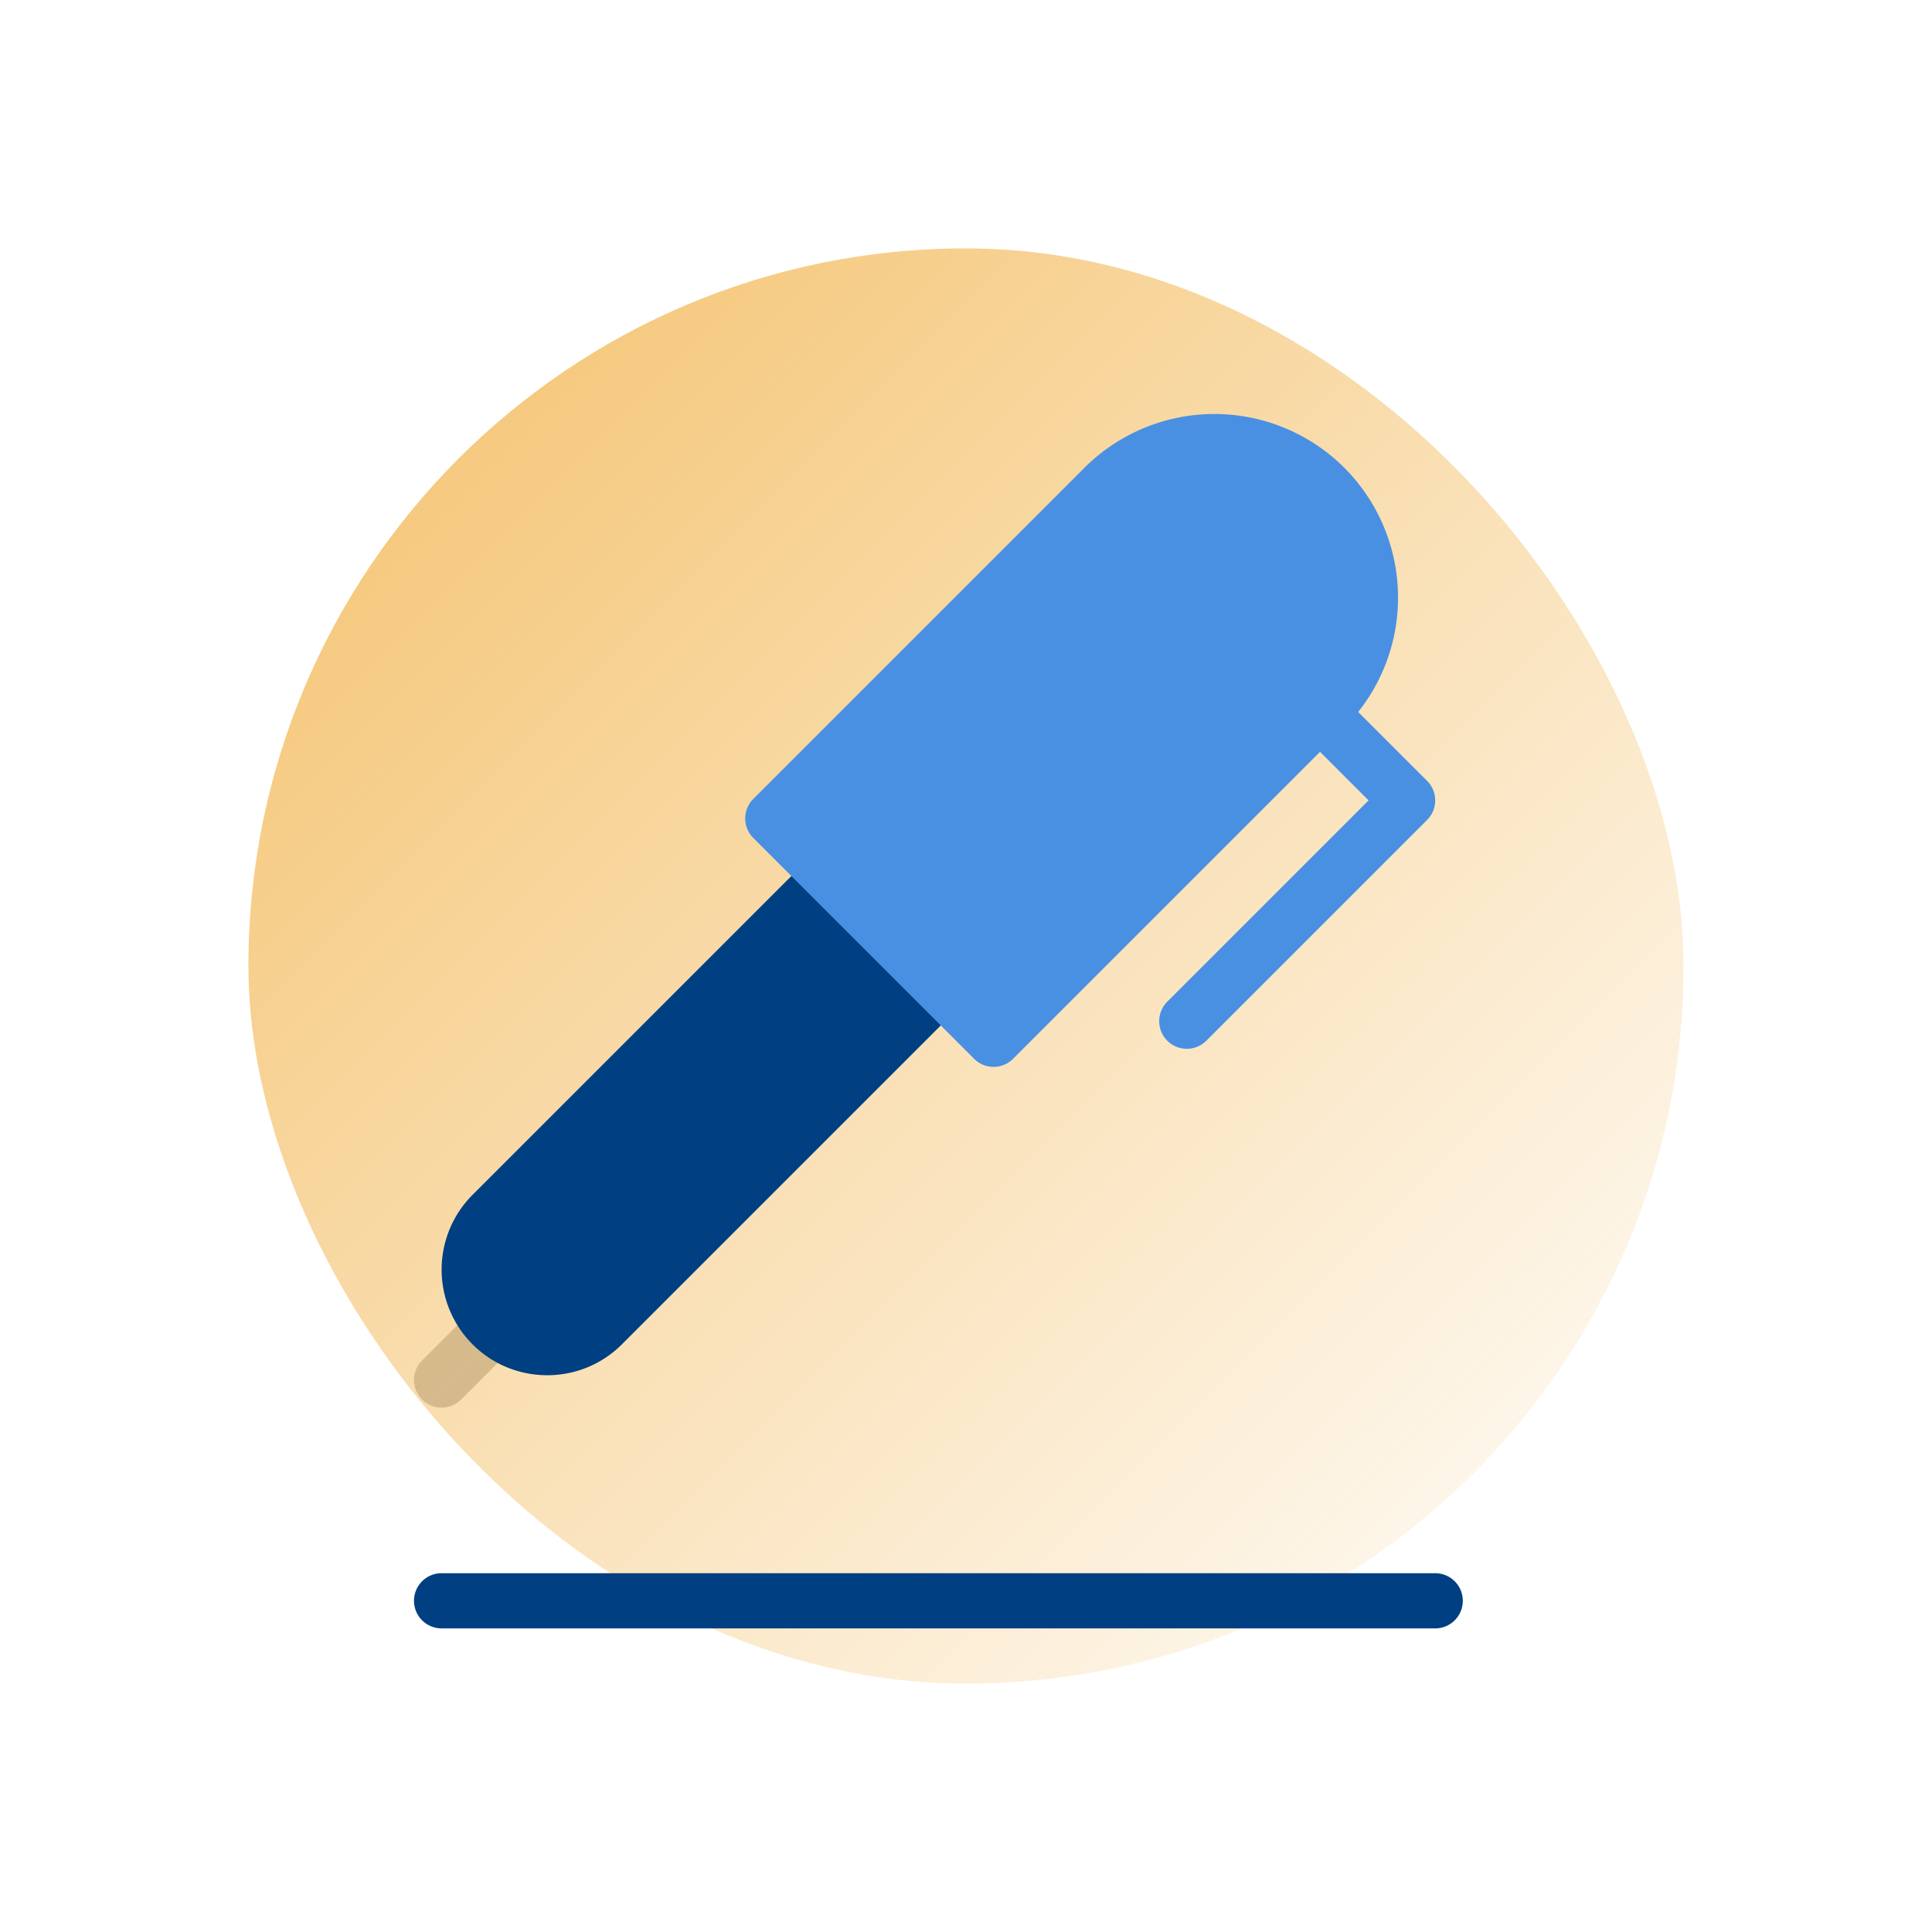
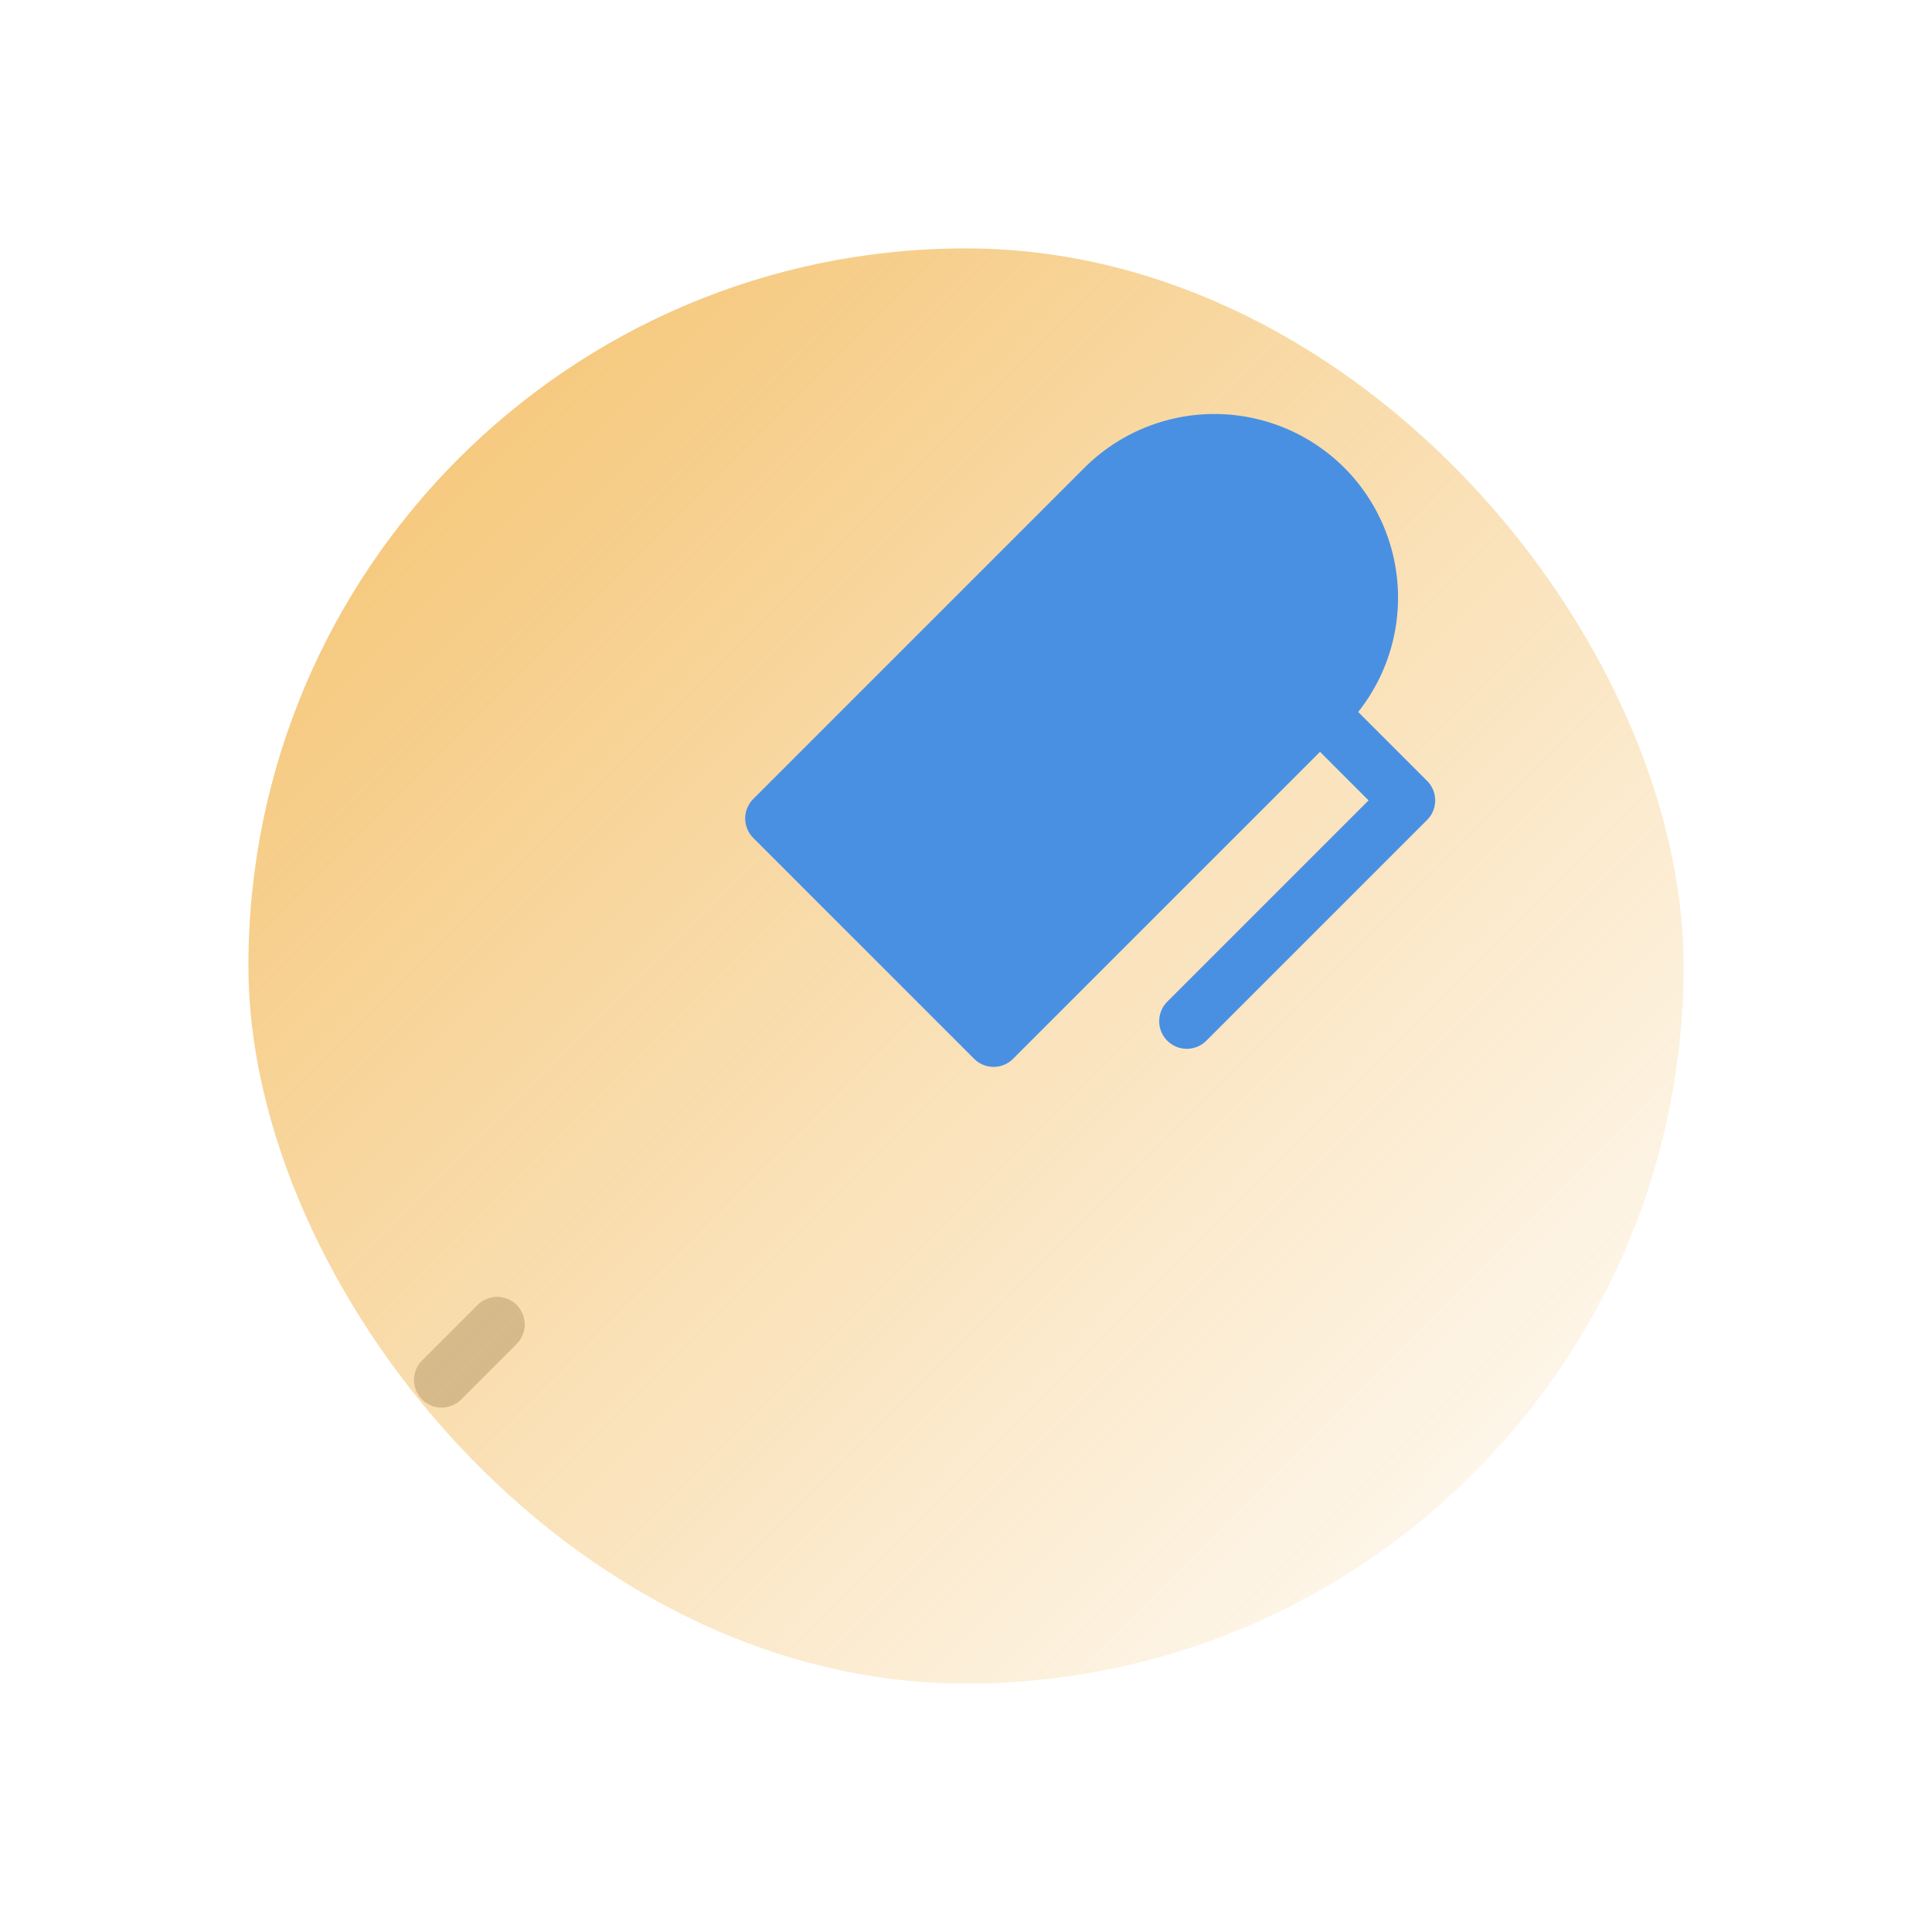
<svg xmlns="http://www.w3.org/2000/svg" width="70" height="70" viewBox="0 0 70 70">
  <defs>
    <linearGradient id="a" x1="0%" y1="0%" y2="100%">
      <stop offset="0%" stop-color="#F4C069" />
      <stop offset="100%" stop-color="#F4C069" stop-opacity="0" />
    </linearGradient>
  </defs>
  <g fill="none" fill-rule="evenodd">
    <path fill="#B3B3B3" fill-rule="nonzero" d="M16 51a1 1 0 0 1-.707-1.707l2-2a1 1 0 1 1 1.414 1.414l-2 2A.997.997 0 0 1 16 51z" />
    <rect width="52" height="52" x="9" y="9" fill="url(#a)" rx="26" />
-     <path fill="#003F82" fill-rule="nonzero" d="M52 59H16a1 1 0 0 1 0-2h36a1 1 0 0 1 0 2zM19.827 49.827c-.98 0-1.961-.373-2.707-1.12a3.833 3.833 0 0 1 0-5.414l12-12a1 1 0 0 1 1.414 0l4 4a1 1 0 0 1 0 1.414l-12 12a3.815 3.815 0 0 1-2.707 1.12z" />
    <path fill="#4A90E2" fill-rule="nonzero" d="M43 38a1 1 0 0 1-.707-1.707L49.586 29l-2.293-2.293a1 1 0 1 1 1.414-1.414l3 3a1 1 0 0 1 0 1.414l-8 8A.997.997 0 0 1 43 38z" />
    <path fill="#4A90E2" fill-rule="nonzero" d="M48.707 16.947a6.664 6.664 0 0 0-9.414 0l-12 12a1 1 0 0 0 0 1.414l8 8a.997.997 0 0 0 1.414 0l12-12a6.664 6.664 0 0 0 0-9.414z" />
  </g>
</svg>